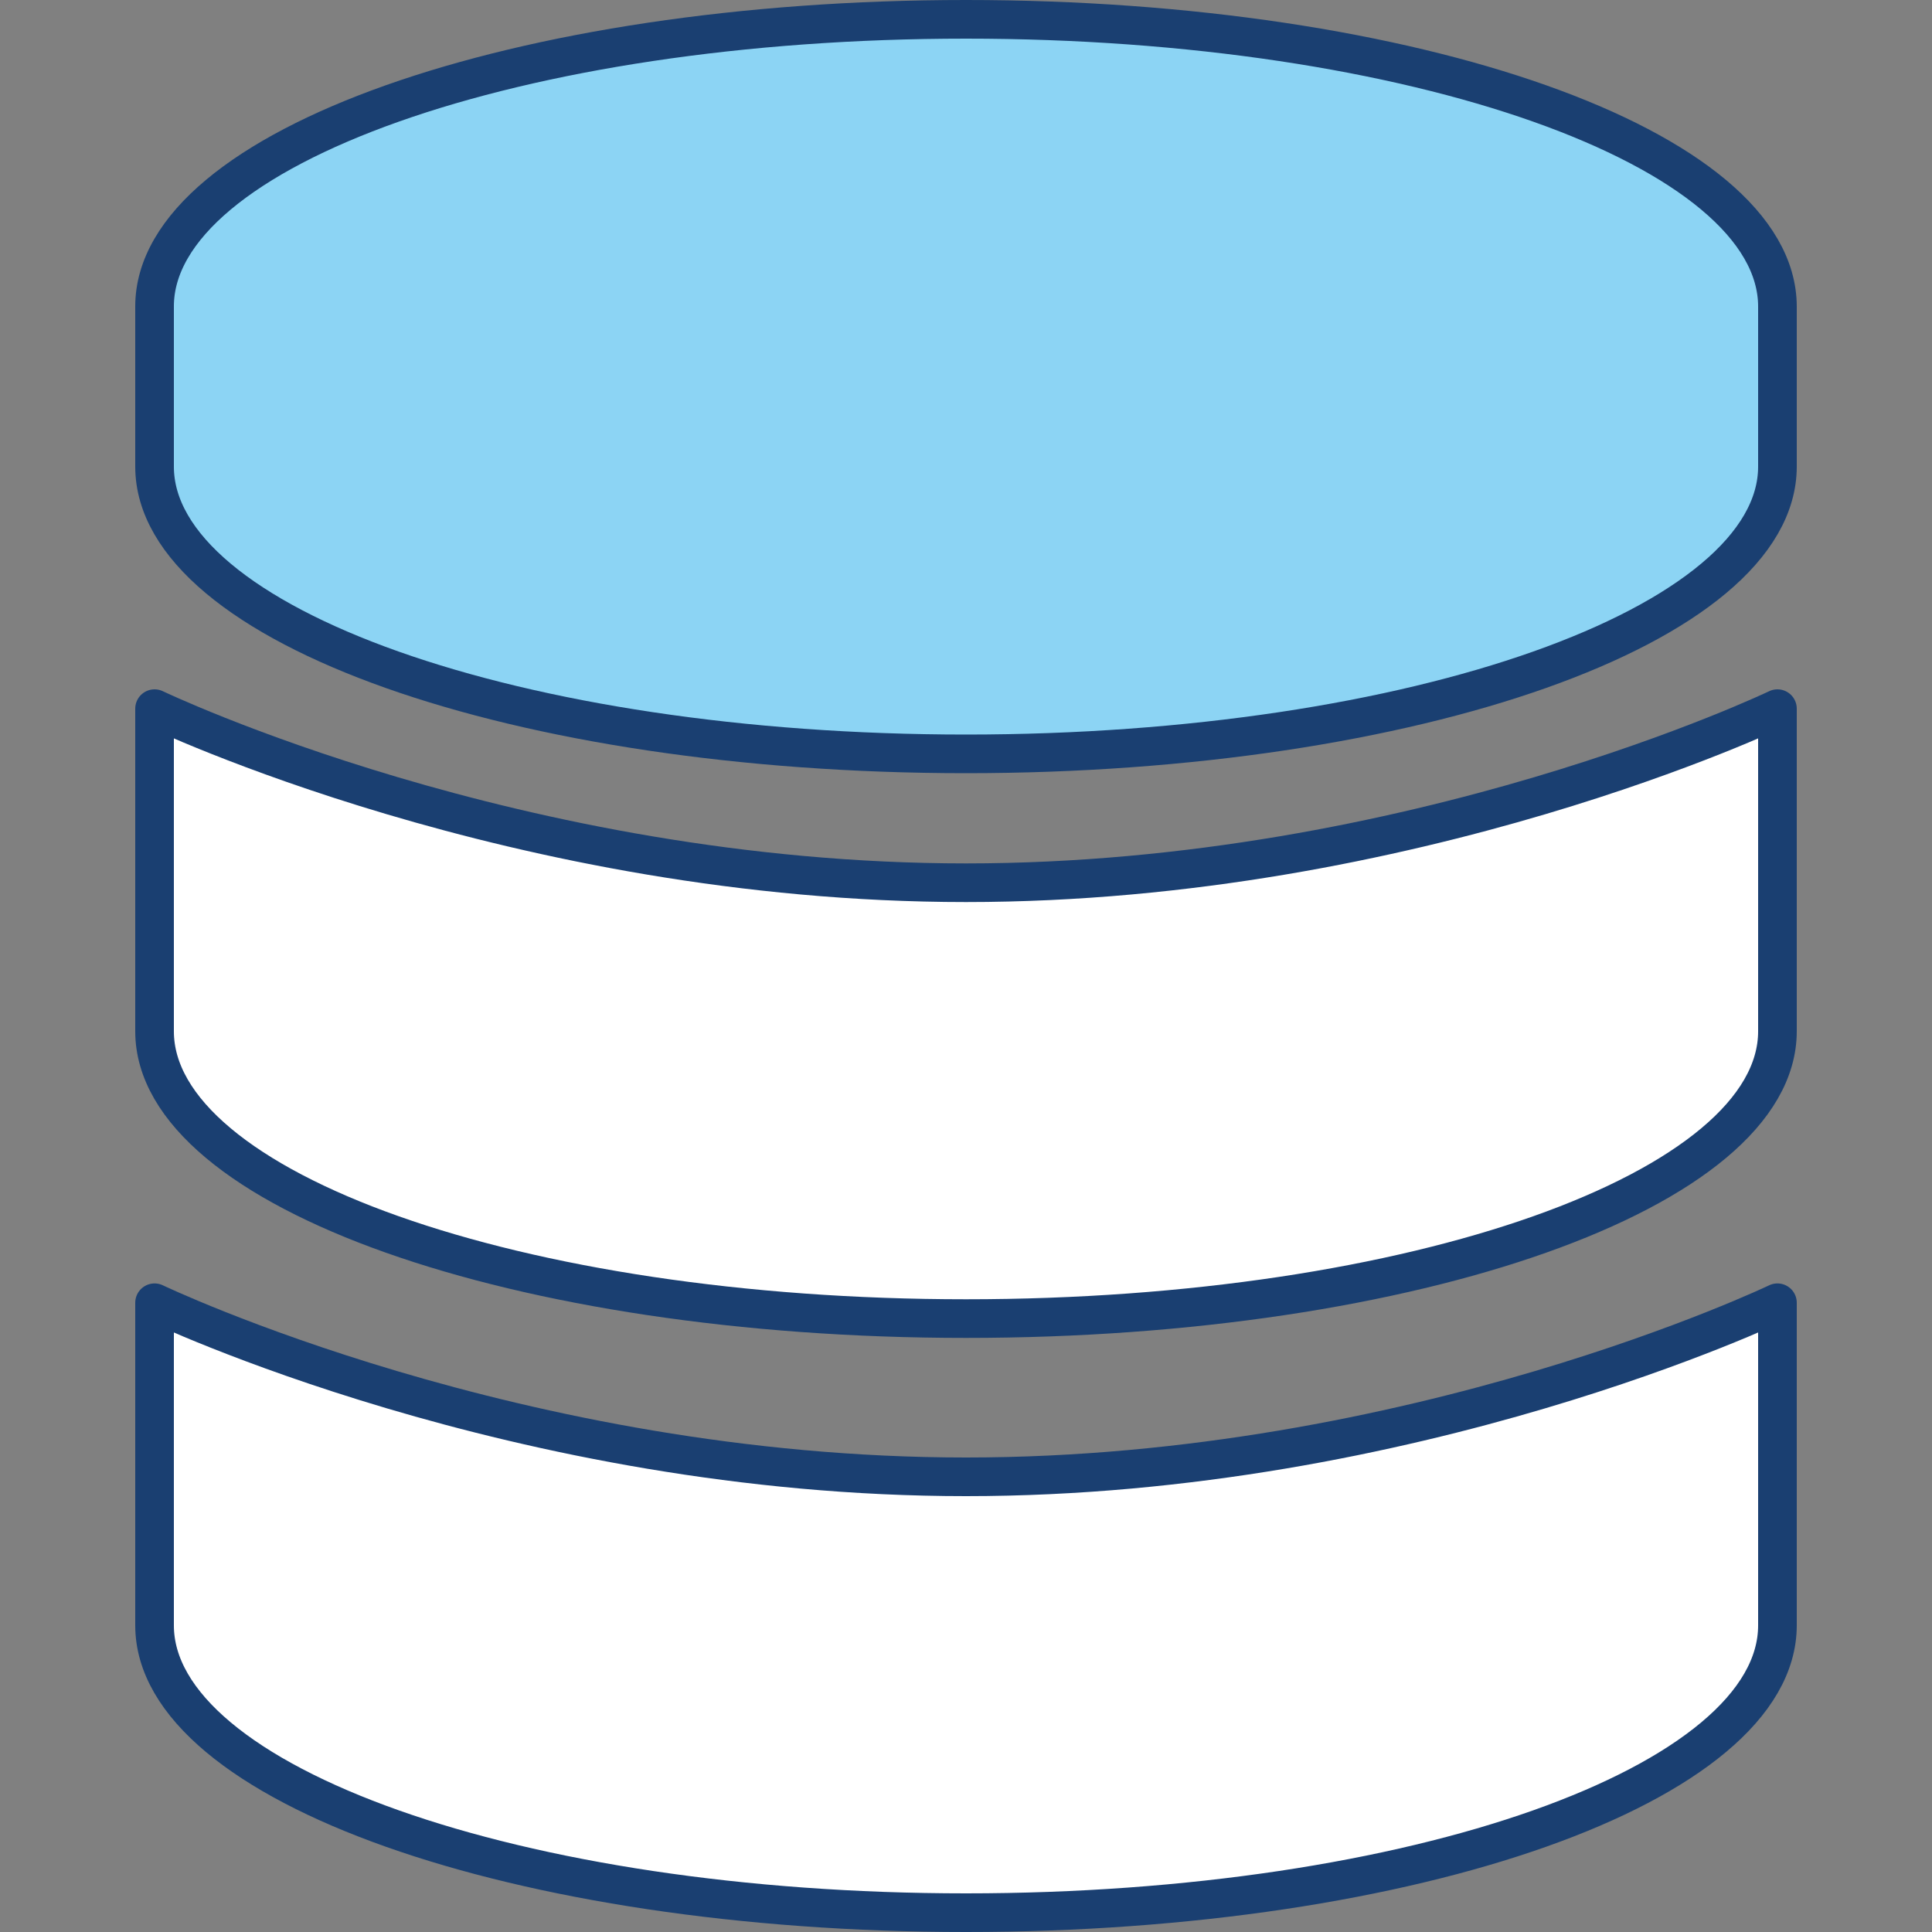
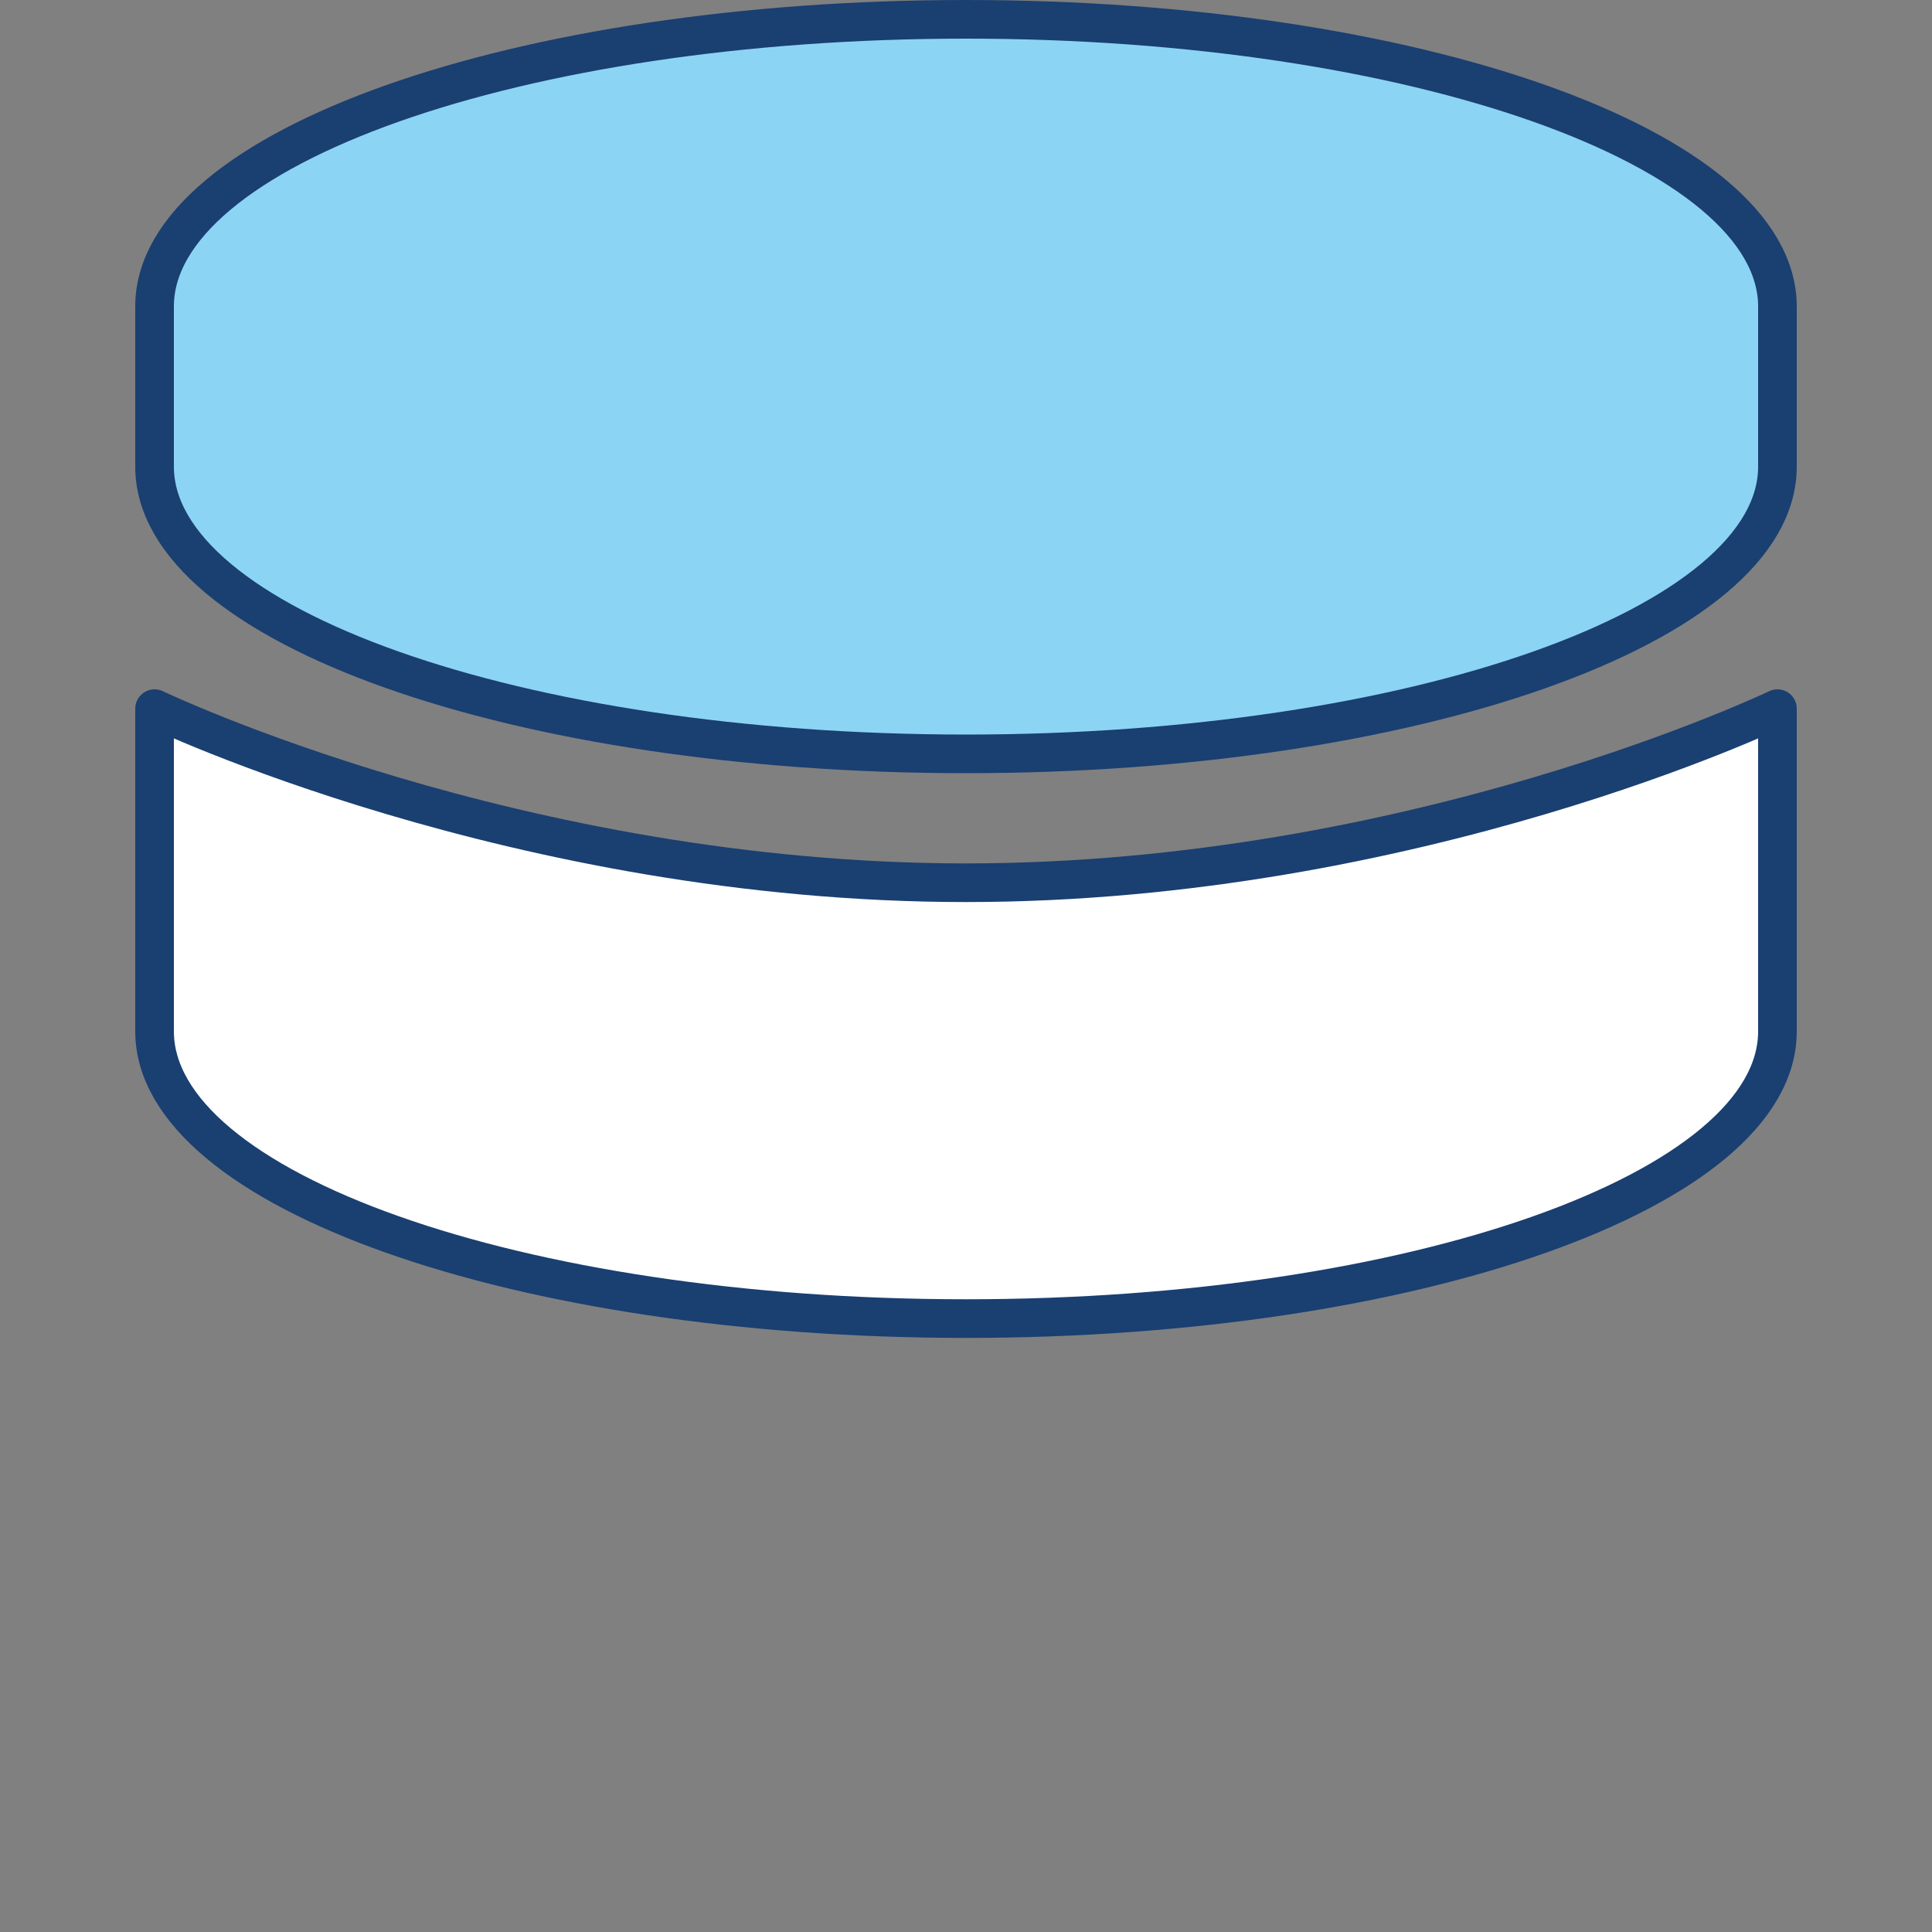
<svg xmlns="http://www.w3.org/2000/svg" version="1.1" id="Layer_3" x="0px" y="0px" viewBox="0 0 100 100" style="enable-background:new 0 0 100 100;" xml:space="preserve">
  <rect x="0" y="0" width="100" height="100" fill="#808080" stroke="none" />
  <style type="text/css">
	.st0{fill:#8CD4F4;stroke:#1A3F71;stroke-width:2;stroke-linecap:round;stroke-linejoin:round;stroke-miterlimit:10;}
	.st1{fill:#FFFFFF;stroke:#1A3F71;stroke-width:2;stroke-linecap:round;stroke-linejoin:round;stroke-miterlimit:10;}
	.st2{fill:#FFFFFF;}
	.st3{fill:#1A3F71;}
	.st4{fill:none;stroke:#1A3F71;stroke-width:2;stroke-linecap:round;stroke-linejoin:round;stroke-miterlimit:10;}
	.st5{fill:#8CD4F4;}
	.st6{clip-path:url(#XMLID_4_);fill:#FFFFFF;}
	.st7{clip-path:url(#XMLID_5_);fill:#FFFFFF;}
</style>
  <g>
-     <path class="st0" d="M92,24.15c0,8.21-18.8,14.87-42,14.87S8,32.37,8,24.15v-8.29C8,7.66,26.81,1,50,1s42,6.66,42,14.87V24.15z" />
+     <path class="st0" d="M92,24.15c0,8.21-18.8,14.87-42,14.87S8,32.37,8,24.15v-8.29C8,7.66,26.81,1,50,1s42,6.66,42,14.87V24.15" />
    <path class="st1" d="M8,36.68c0,0,18.8,9.01,42,9.01s42-9.01,42-9.01v16.7c0,8.21-18.8,14.87-42,14.87S8,61.59,8,53.38V36.68z" />
-     <path class="st1" d="M8,67.43c0,0,18.8,9.01,42,9.01s42-9.01,42-9.01v16.7C92,92.34,73.19,99,50,99S8,92.34,8,84.13V67.43z" />
  </g>
</svg>